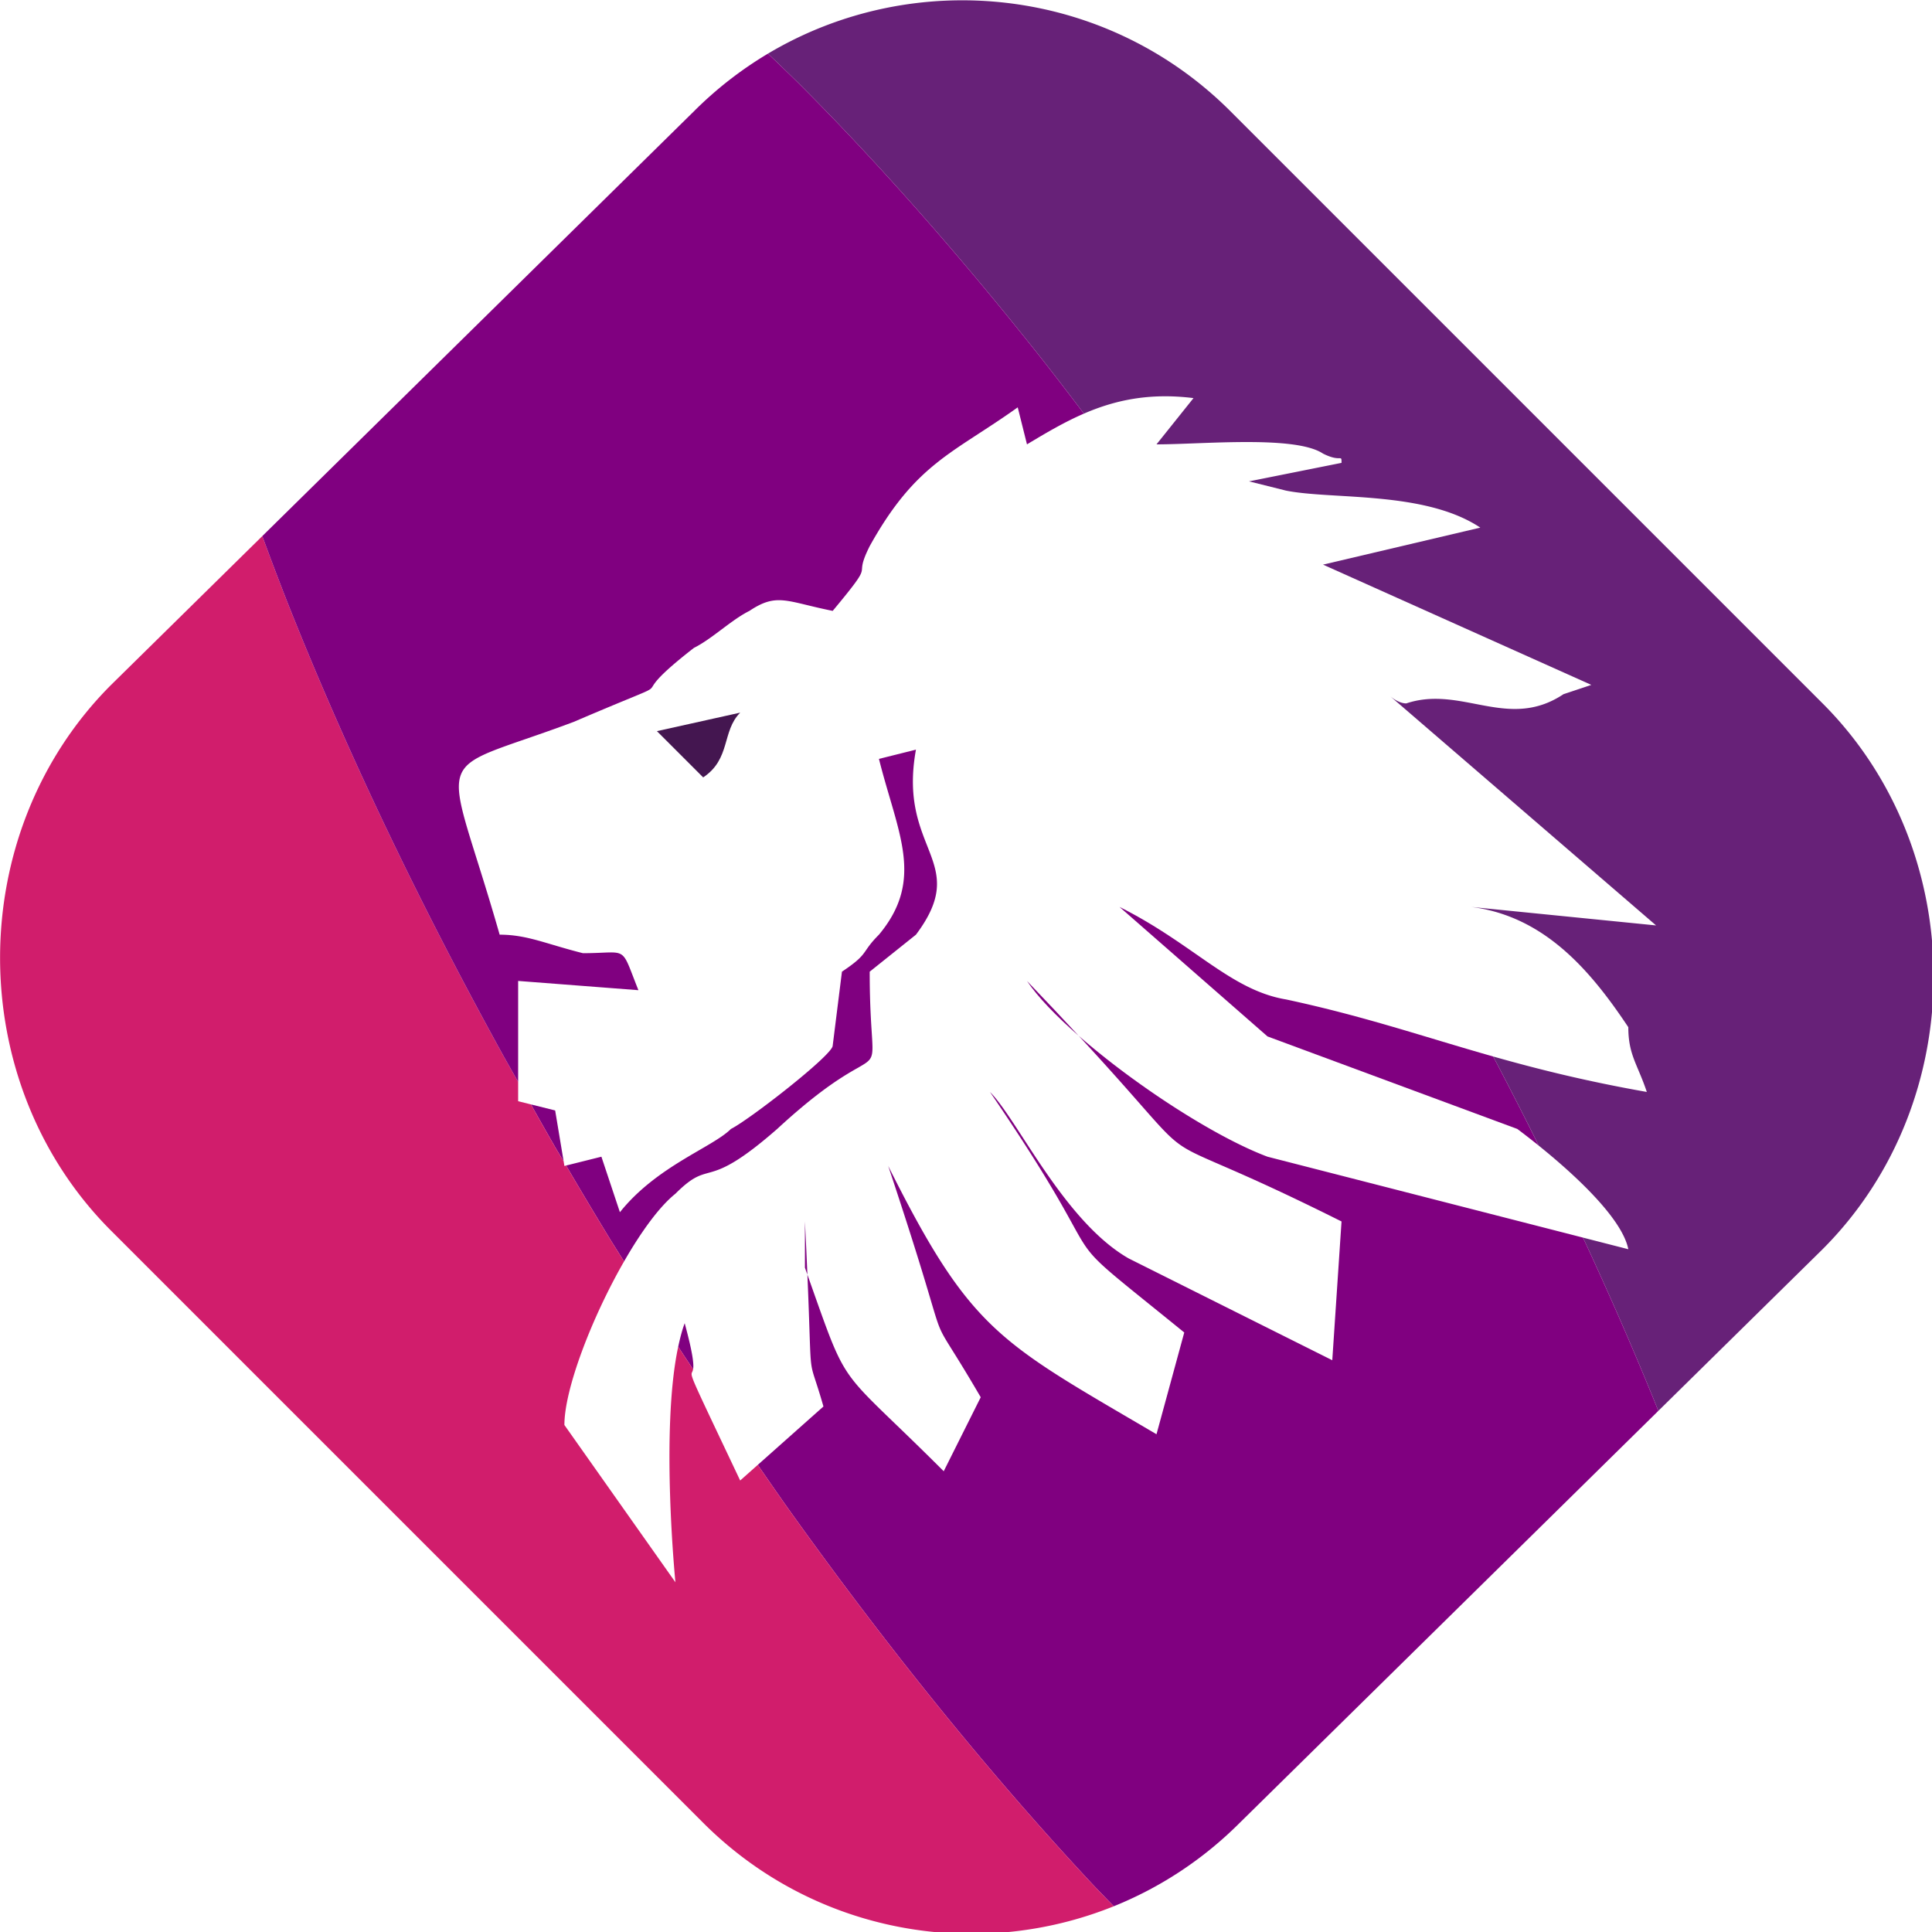
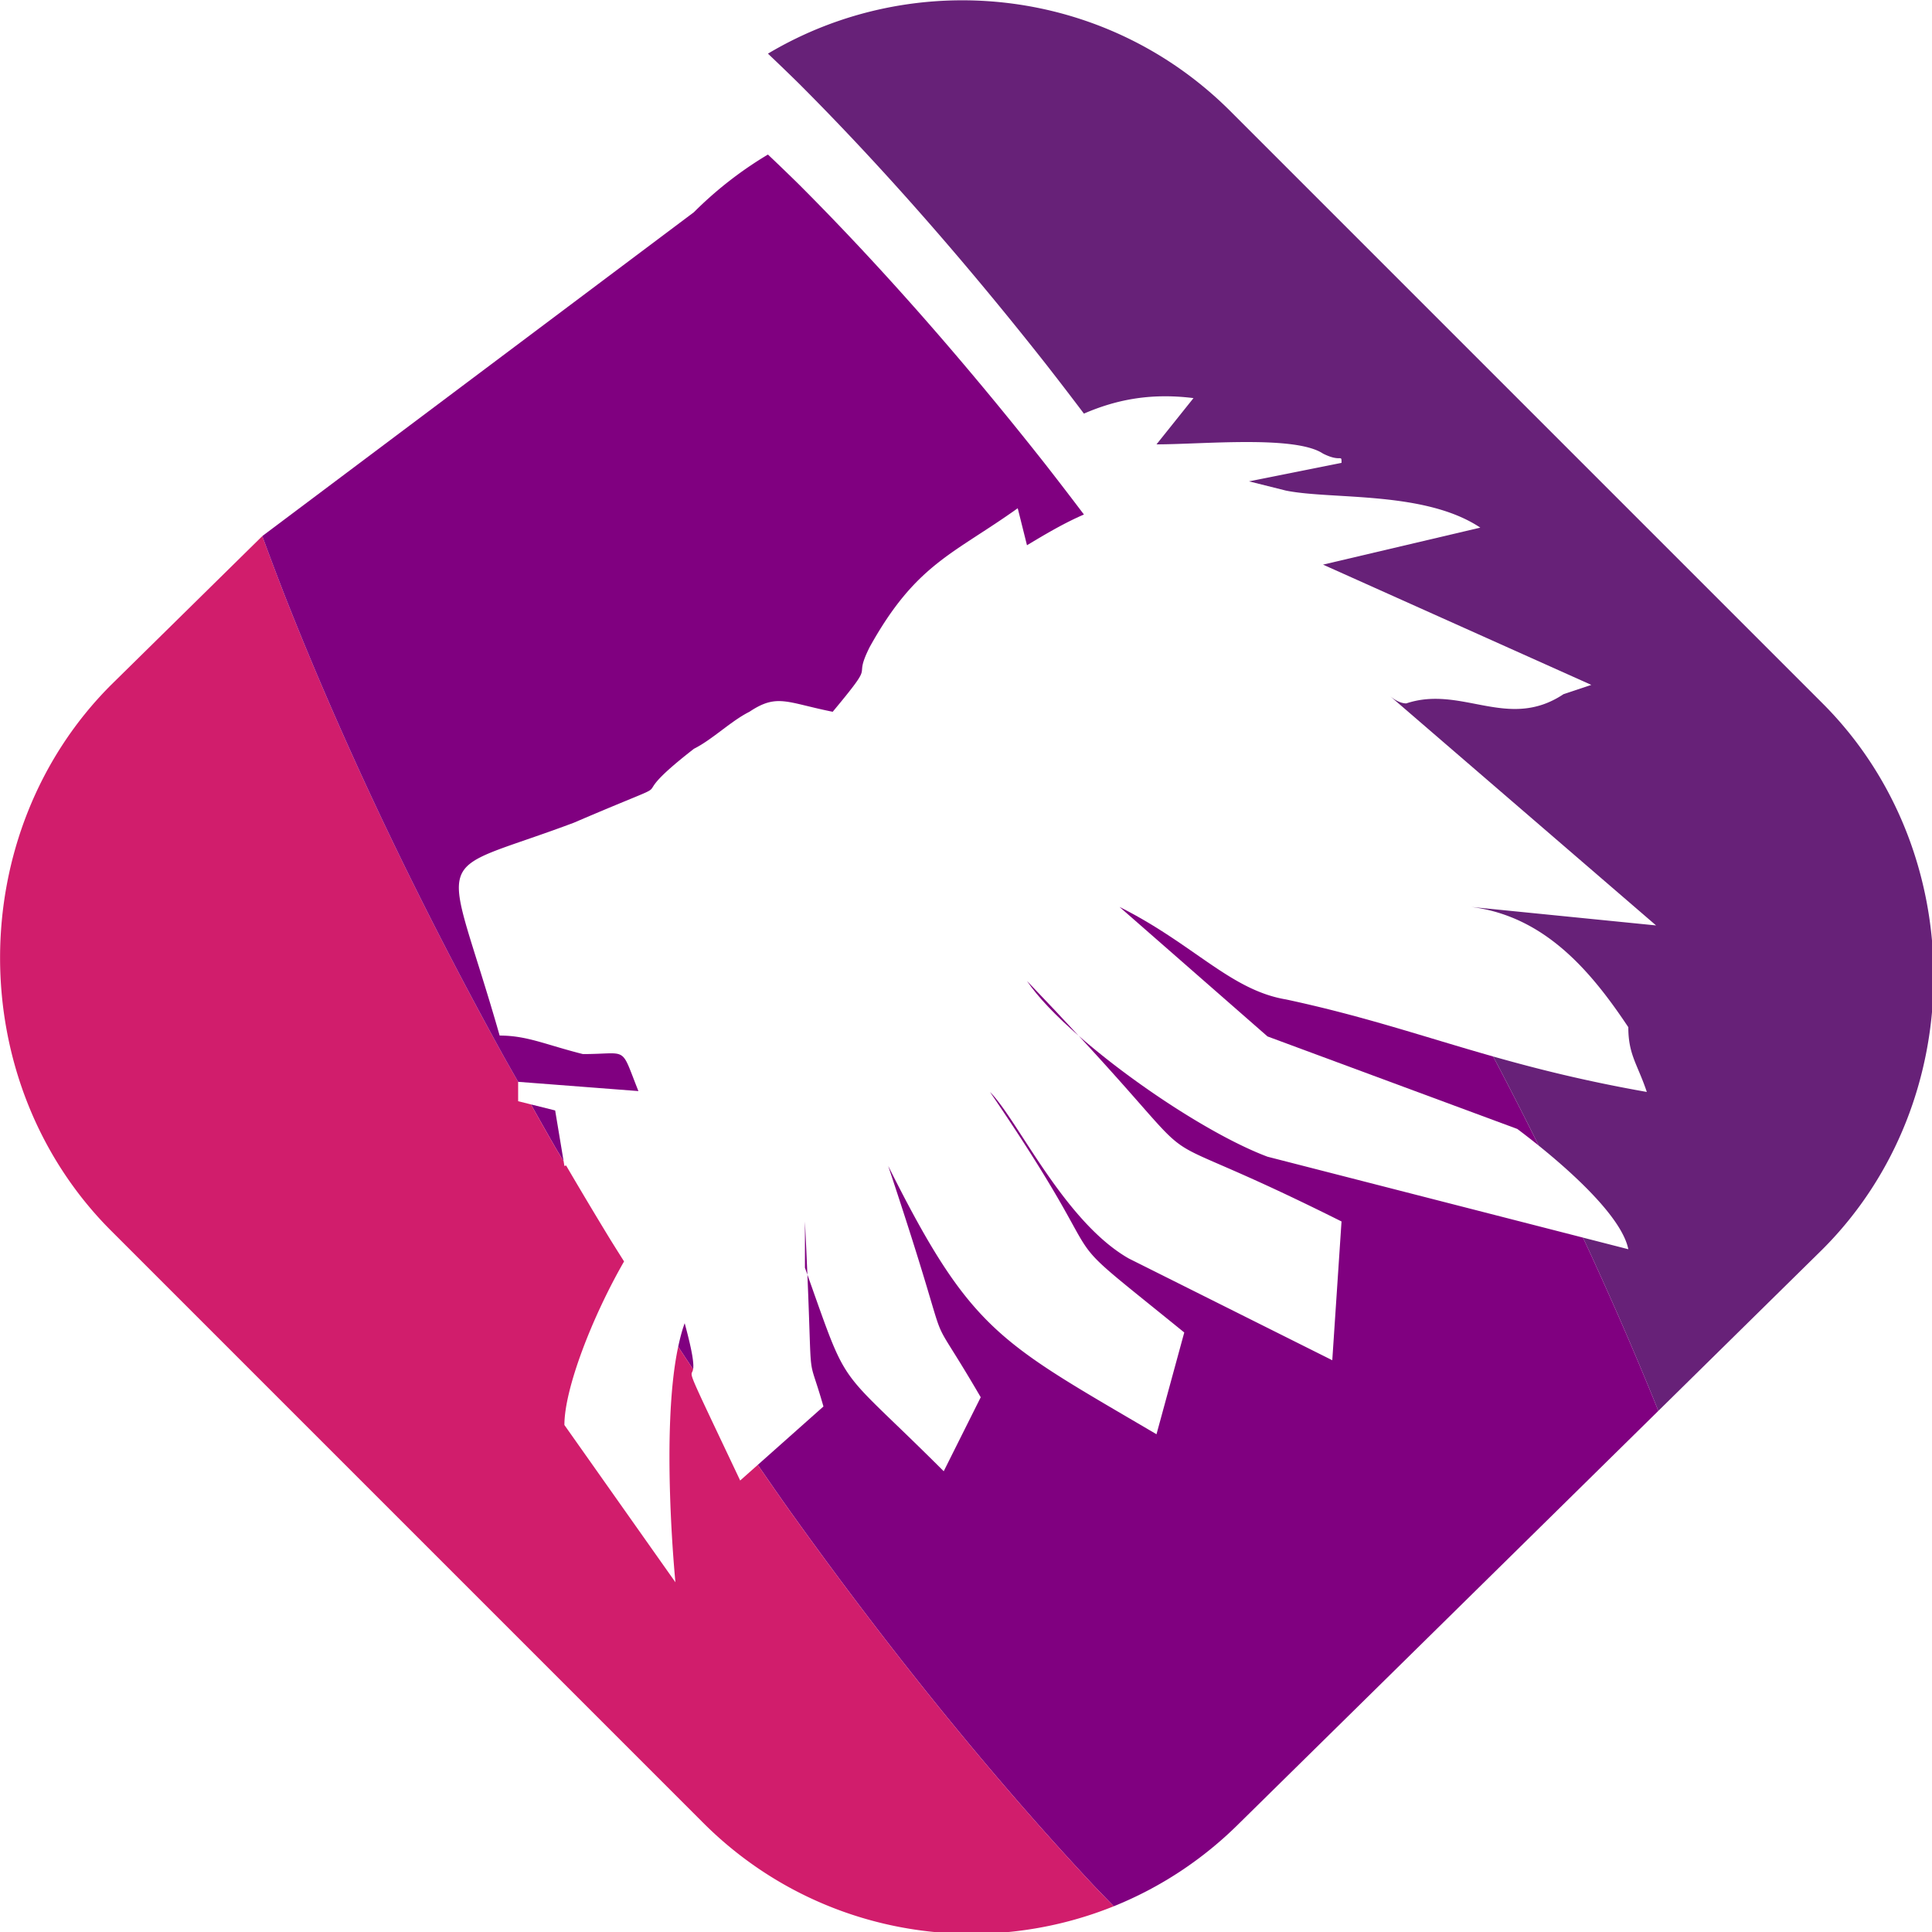
<svg xmlns="http://www.w3.org/2000/svg" width="156.368mm" height="156.366mm" viewBox="0 0 156.368 156.366" version="1.1" id="svg5">
  <title id="title2623">B|KM Welund</title>
  <defs id="defs2" />
  <g id="layer1" transform="translate(-29.622,-24.973)">
    <g id="Layer_x0020_1" transform="matrix(0.748,0,0,0.748,19.238,28.704)" style="clip-rule:evenodd;fill-rule:evenodd;image-rendering:optimizeQuality;shape-rendering:geometricPrecision;text-rendering:geometricPrecision">
      <g id="g2539" transform="translate(27.585,1.864)">
-         <path id="path10" style="fill:#441650;stroke-width:2.828" d="m 260.172,306.846 -25.451,5.654 14.141,14.139 c 8.483,-5.655 5.655,-14.137 11.311,-19.793 z" transform="matrix(0.354,0,0,0.354,-25.713,-38.365)" />
        <path id="path186" style="fill:#800080;stroke-width:2.828" d="m 504.25,439.189 a 435.293,131.184 58.502 0 0 -2.547,-5.127 435.293,131.184 58.502 0 0 -4.754,-9.381 435.293,131.184 58.502 0 0 -4.859,-9.396 435.293,131.184 58.502 0 0 -1.762,-3.342 c -21.216,-6.009 -39.114,-12.251 -63.32,-17.438 -16.966,-2.828 -28.276,-16.966 -50.898,-28.277 l 45.244,39.588 76.35,28.277 c 0,0 2.755,2.042 6.547,5.096 z" transform="matrix(0.354,0,0,0.354,-25.713,-38.365)" />
        <path id="path184" style="fill:#672178;stroke-width:2.828" d="m 517.773,467.301 a 435.293,131.184 58.502 0 1 1.871,4.014 435.293,131.184 58.502 0 1 4.201,9.215 435.293,131.184 58.502 0 1 4.082,9.164 435.293,131.184 58.502 0 1 3.959,9.109 435.293,131.184 58.502 0 1 3.838,9.049 435.293,131.184 58.502 0 1 3.709,8.979 435.293,131.184 58.502 0 1 1.381,3.432 l 50.203,-49.406 c 45.244,-45.244 45.244,-121.594 0,-166.838 L 410.043,123.041 C 371.741,84.739 313.177,78.872 268.656,105.42 a 435.293,131.184 58.502 0 1 9.432,9.096 435.293,131.184 58.502 0 1 18.65,19.289 435.293,131.184 58.502 0 1 18.852,20.775 435.293,131.184 58.502 0 1 18.945,22.145 435.293,131.184 58.502 0 1 18.934,23.391 435.293,131.184 58.502 0 1 11.77,15.328 c 9.325,-4.033 19.864,-6.446 33.492,-4.742 l -11.311,14.139 c 14.139,0 42.417,-2.827 50.9,2.828 5.655,2.828 5.654,3.7e-4 5.654,2.828 l -28.277,5.656 11.311,2.826 c 14.139,2.828 42.416,0.001 59.383,11.312 l -48.07,11.311 82.004,36.76 -8.482,2.828 c -16.967,11.311 -31.106,-2.827 -48.072,2.828 -2.002,0 -3.957,-1.395 -4.955,-2.223 l 81.305,70.088 -56.555,-5.654 c 22.622,2.828 36.759,19.793 48.07,36.76 0,8.483 2.828,11.312 5.656,19.795 -18.679,-3.296 -33.48,-7.021 -46.963,-10.84 a 435.293,131.184 58.502 0 1 1.762,3.342 435.293,131.184 58.502 0 1 4.859,9.396 435.293,131.184 58.502 0 1 4.754,9.381 435.293,131.184 58.502 0 1 2.547,5.127 c 9.266,7.462 25.378,21.633 27.385,31.666 z" transform="matrix(0.354,0,0,0.354,-25.713,-38.365)" />
        <path id="path182" style="fill:#800080;stroke-width:2.828" d="m 363.621,405.604 c -4.513,-4.874 -9.537,-10.241 -15.789,-16.754 3.26,4.891 8.913,10.729 15.789,16.754 z" transform="matrix(0.354,0,0,0.354,-25.713,-38.365)" />
        <path id="path180" style="fill:#800080;stroke-width:2.828" d="m 280.715,478.623 c -0.196,-4.629 -0.428,-9.817 -0.75,-16.252 v 14.139 c 0.295,0.827 0.471,1.33 0.75,2.113 z" transform="matrix(0.354,0,0,0.354,-25.713,-38.365)" />
        <path id="path178" style="fill:#800080;stroke-width:2.828" d="m 265.551,536.768 a 435.293,131.184 58.502 0 0 8.438,12.158 435.293,131.184 58.502 0 0 18.594,25.484 435.293,131.184 58.502 0 0 18.814,24.506 435.293,131.184 58.502 0 0 18.934,23.391 435.293,131.184 58.502 0 0 18.945,22.145 435.293,131.184 58.502 0 0 18.852,20.775 435.293,131.184 58.502 0 0 6.242,6.455 c 14.018,-5.655 27.149,-14.155 38.5,-25.506 L 540.814,520.262 a 435.293,131.184 58.502 0 0 -1.381,-3.432 435.293,131.184 58.502 0 0 -3.709,-8.979 435.293,131.184 58.502 0 0 -3.838,-9.049 435.293,131.184 58.502 0 0 -3.959,-9.109 435.293,131.184 58.502 0 0 -4.082,-9.164 435.293,131.184 58.502 0 0 -4.201,-9.215 435.293,131.184 58.502 0 0 -1.871,-4.014 l -96.42,-24.723 c -16.101,-6.038 -40.755,-22.097 -57.732,-36.975 44.48,48.031 13.605,23.393 80.354,56.768 l -2.826,42.416 -62.211,-31.105 c -19.794,-11.311 -33.933,-42.415 -42.416,-50.898 42.416,62.211 14.139,36.761 59.383,73.521 l -8.484,31.105 c -48.072,-28.278 -56.554,-31.106 -82.004,-82.006 22.622,67.866 8.483,36.762 28.277,70.695 l -11.311,22.621 c -33.224,-33.224 -28.609,-23.376 -41.668,-60.098 1.528,36.054 -0.106,22.761 4.906,40.303 z" transform="matrix(0.354,0,0,0.354,-25.713,-38.365)" />
        <path id="path176" style="fill:#800080;stroke-width:2.828" d="m 241.227,500.66 a 435.293,131.184 58.502 0 0 4.551,6.889 c 0.24,-1.315 0.059,-4.425 -2.572,-14.072 -0.788,2.101 -1.419,4.569 -1.979,7.184 z" transform="matrix(0.354,0,0,0.354,-25.713,-38.365)" />
-         <path id="path174" style="fill:#800080;stroke-width:2.828" d="m 206.969,445.273 a 435.293,131.184 58.502 0 0 13.607,22.781 435.293,131.184 58.502 0 0 4.104,6.531 c 5.207,-9.06 10.788,-16.77 15.697,-20.697 11.311,-11.311 8.483,-6.6e-4 31.105,-19.795 36.761,-33.933 28.277,-5.656 28.277,-48.072 l 14.139,-11.311 c 16.966,-22.622 -5.655,-25.449 0,-56.555 l -11.311,2.828 c 5.655,22.622 14.139,36.76 0,53.727 -5.655,5.655 -2.827,5.655 -11.311,11.311 l -2.828,22.623 c 0,2.828 -25.45,22.621 -31.105,25.449 -5.655,5.655 -22.623,11.31 -33.934,25.449 l -5.654,-16.965 z" transform="matrix(0.354,0,0,0.354,-25.713,-38.365)" />
        <path id="path172" style="fill:#800080;stroke-width:2.828" d="m 196.219,426.59 a 435.293,131.184 58.502 0 0 7.676,13.537 435.293,131.184 58.502 0 0 2.316,3.877 l -2.594,-15.564 z" transform="matrix(0.354,0,0,0.354,-25.713,-38.365)" />
        <path id="path170" style="fill:#d11d6c;fill-opacity:1;stroke-width:2.828" d="m 114.105,252.875 -46.221,45.486 c -45.244,45.244 -45.244,121.594 0,166.838 L 248.861,646.176 c 33.893,33.893 83.653,42.392 125.508,25.506 a 435.293,131.184 58.502 0 1 -6.242,-6.455 435.293,131.184 58.502 0 1 -18.852,-20.775 435.293,131.184 58.502 0 1 -18.945,-22.145 435.293,131.184 58.502 0 1 -18.934,-23.391 435.293,131.184 58.502 0 1 -18.814,-24.506 435.293,131.184 58.502 0 1 -18.594,-25.484 435.293,131.184 58.502 0 1 -8.438,-12.158 l -5.379,4.781 c -17.557,-37.065 -14.929,-31.074 -14.395,-34 a 435.293,131.184 58.502 0 1 -4.551,-6.889 c -5.468,25.531 -0.85,71.994 -0.85,71.994 l -33.934,-48.072 c 0,-11.076 8.446,-32.963 18.236,-49.996 a 435.293,131.184 58.502 0 1 -4.104,-6.531 435.293,131.184 58.502 0 1 -13.607,-22.781 l -0.525,0.131 -0.232,-1.4 a 435.293,131.184 58.502 0 1 -2.316,-3.877 435.293,131.184 58.502 0 1 -7.676,-13.537 l -3.914,-0.979 v -5.924 a 435.293,131.184 58.502 0 1 -4.375,-7.717 435.293,131.184 58.502 0 1 -15.154,-28.225 A 435.293,131.184 58.502 0 1 158.512,355.609 435.293,131.184 58.502 0 1 145.221,327.717 435.293,131.184 58.502 0 1 132.979,300.229 435.293,131.184 58.502 0 1 121.85,273.293 435.293,131.184 58.502 0 1 114.105,252.875 Z" transform="matrix(0.354,0,0,0.354,-25.713,-38.365)" />
-         <path id="path168" style="fill:#800080;stroke-width:2.828" d="m 114.105,252.875 a 435.293,131.184 58.502 0 0 7.744,20.418 435.293,131.184 58.502 0 0 11.129,26.936 435.293,131.184 58.502 0 0 12.242,27.488 435.293,131.184 58.502 0 0 13.291,27.893 435.293,131.184 58.502 0 0 14.264,28.137 435.293,131.184 58.502 0 0 15.154,28.225 435.293,131.184 58.502 0 0 4.375,7.717 v -30.838 l 36.762,2.828 c -5.656,-14.139 -2.828,-11.311 -16.967,-11.311 -11.311,-2.828 -16.966,-5.656 -25.449,-5.656 -16.967,-59.383 -22.623,-48.071 22.621,-65.037 39.589,-16.967 11.312,-2.829 36.762,-22.623 5.656,-2.828 11.311,-8.483 16.967,-11.311 8.483,-5.655 11.31,-2.828 25.449,0 14.139,-16.966 5.655,-8.484 11.311,-19.795 14.139,-25.45 25.45,-28.277 45.244,-42.416 l 2.828,11.311 c 5.621,-3.373 11.252,-6.735 17.406,-9.396 a 435.293,131.184 58.502 0 0 -11.77,-15.328 435.293,131.184 58.502 0 0 -18.934,-23.391 435.293,131.184 58.502 0 0 -18.945,-22.145 435.293,131.184 58.502 0 0 -18.852,-20.775 435.293,131.184 58.502 0 0 -18.65,-19.289 435.293,131.184 58.502 0 0 -9.432,-9.096 c -8.069,4.812 -15.681,10.679 -22.623,17.621 z" transform="matrix(0.354,0,0,0.354,-25.713,-38.365)" />
+         <path id="path168" style="fill:#800080;stroke-width:2.828" d="m 114.105,252.875 a 435.293,131.184 58.502 0 0 7.744,20.418 435.293,131.184 58.502 0 0 11.129,26.936 435.293,131.184 58.502 0 0 12.242,27.488 435.293,131.184 58.502 0 0 13.291,27.893 435.293,131.184 58.502 0 0 14.264,28.137 435.293,131.184 58.502 0 0 15.154,28.225 435.293,131.184 58.502 0 0 4.375,7.717 l 36.762,2.828 c -5.656,-14.139 -2.828,-11.311 -16.967,-11.311 -11.311,-2.828 -16.966,-5.656 -25.449,-5.656 -16.967,-59.383 -22.623,-48.071 22.621,-65.037 39.589,-16.967 11.312,-2.829 36.762,-22.623 5.656,-2.828 11.311,-8.483 16.967,-11.311 8.483,-5.655 11.31,-2.828 25.449,0 14.139,-16.966 5.655,-8.484 11.311,-19.795 14.139,-25.45 25.45,-28.277 45.244,-42.416 l 2.828,11.311 c 5.621,-3.373 11.252,-6.735 17.406,-9.396 a 435.293,131.184 58.502 0 0 -11.77,-15.328 435.293,131.184 58.502 0 0 -18.934,-23.391 435.293,131.184 58.502 0 0 -18.945,-22.145 435.293,131.184 58.502 0 0 -18.852,-20.775 435.293,131.184 58.502 0 0 -18.65,-19.289 435.293,131.184 58.502 0 0 -9.432,-9.096 c -8.069,4.812 -15.681,10.679 -22.623,17.621 z" transform="matrix(0.354,0,0,0.354,-25.713,-38.365)" />
      </g>
    </g>
  </g>
</svg>